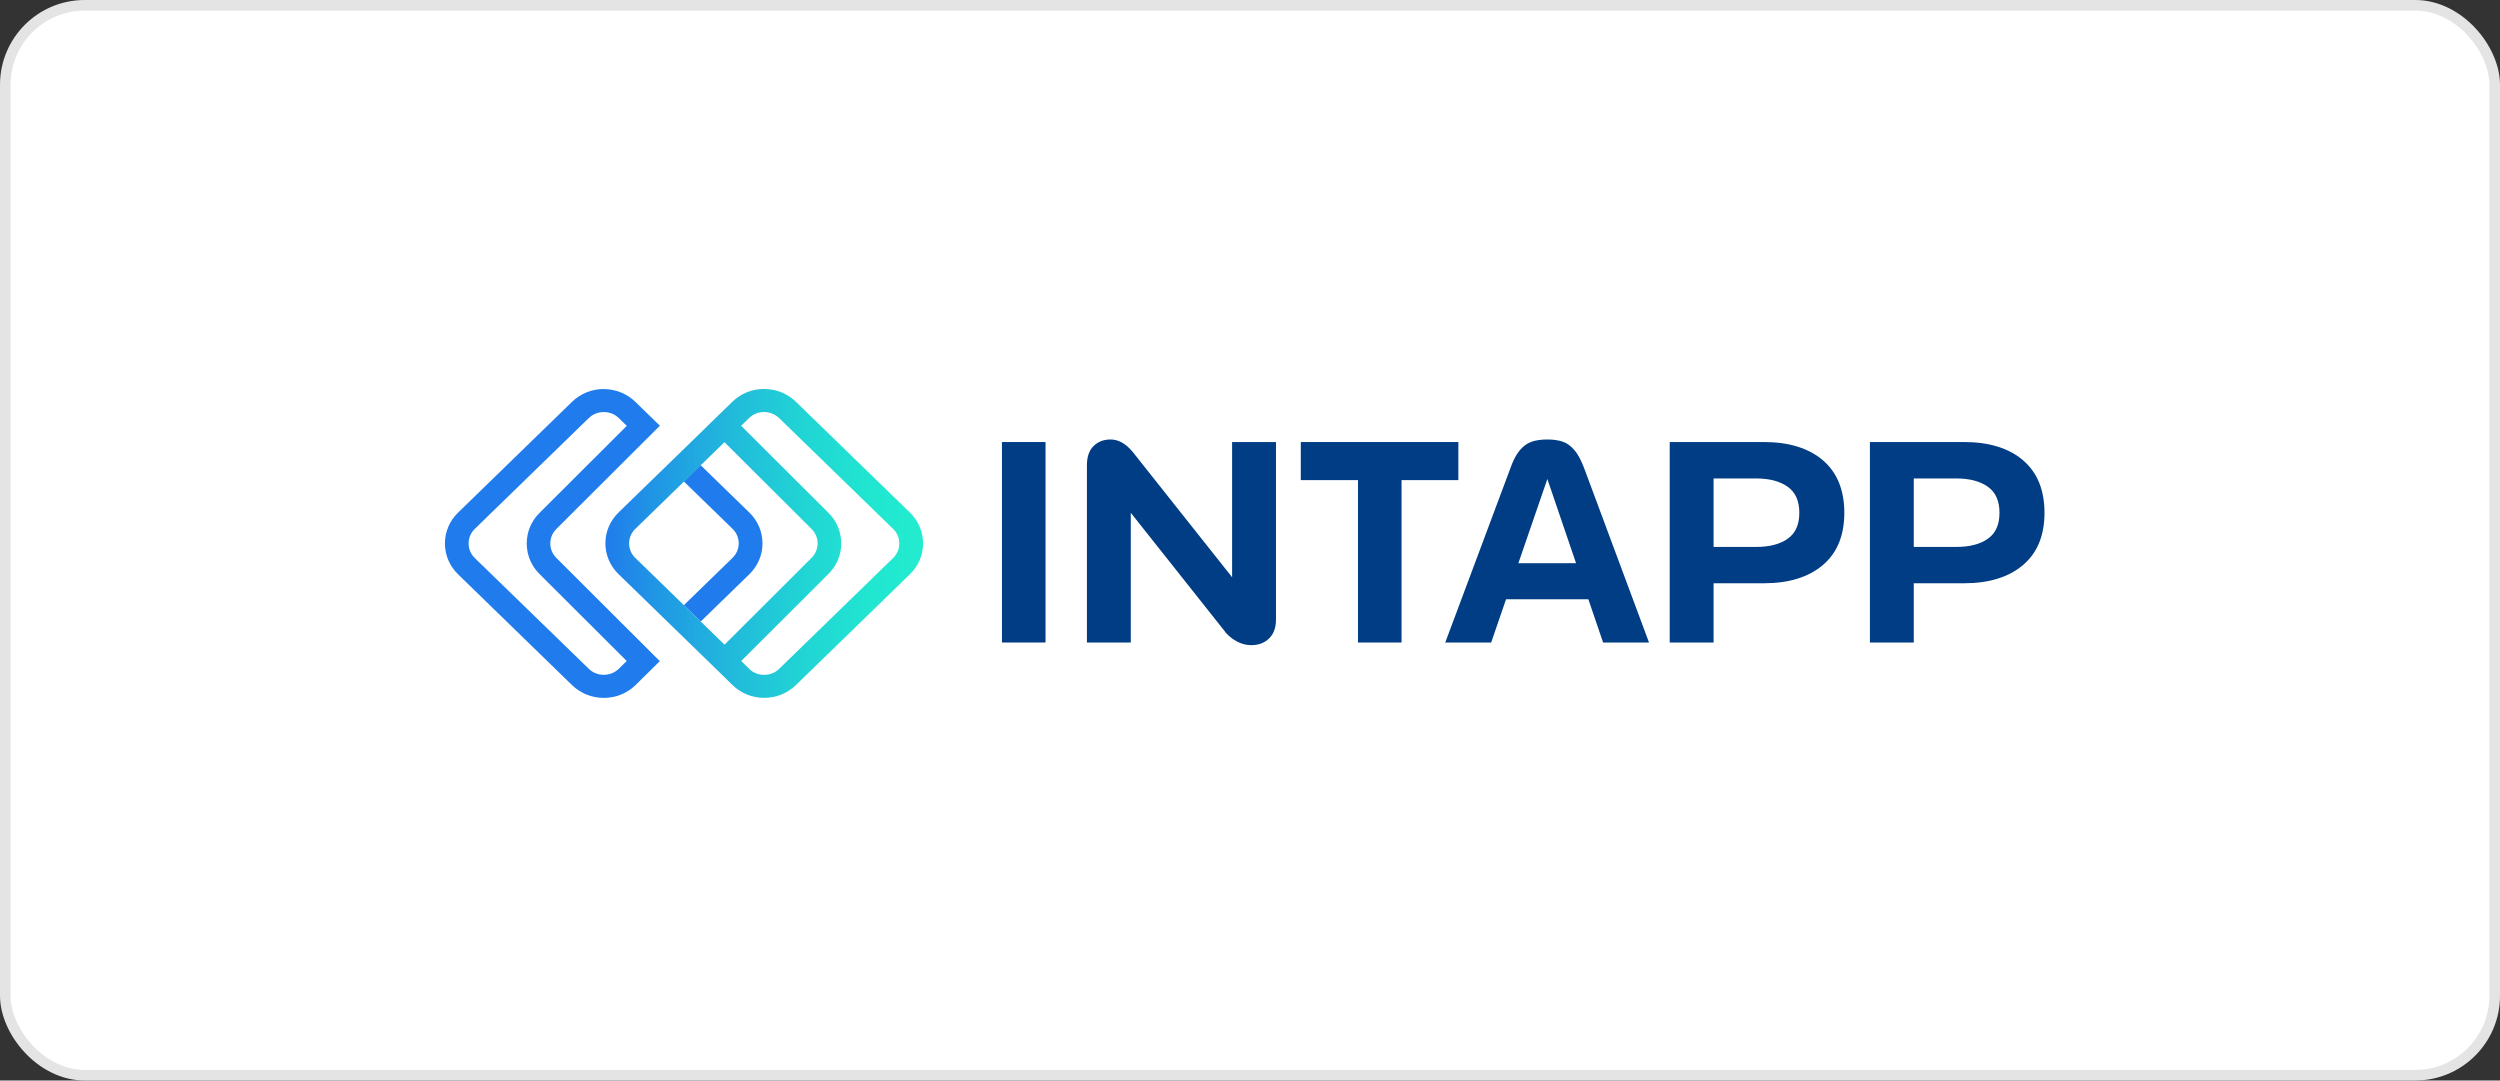
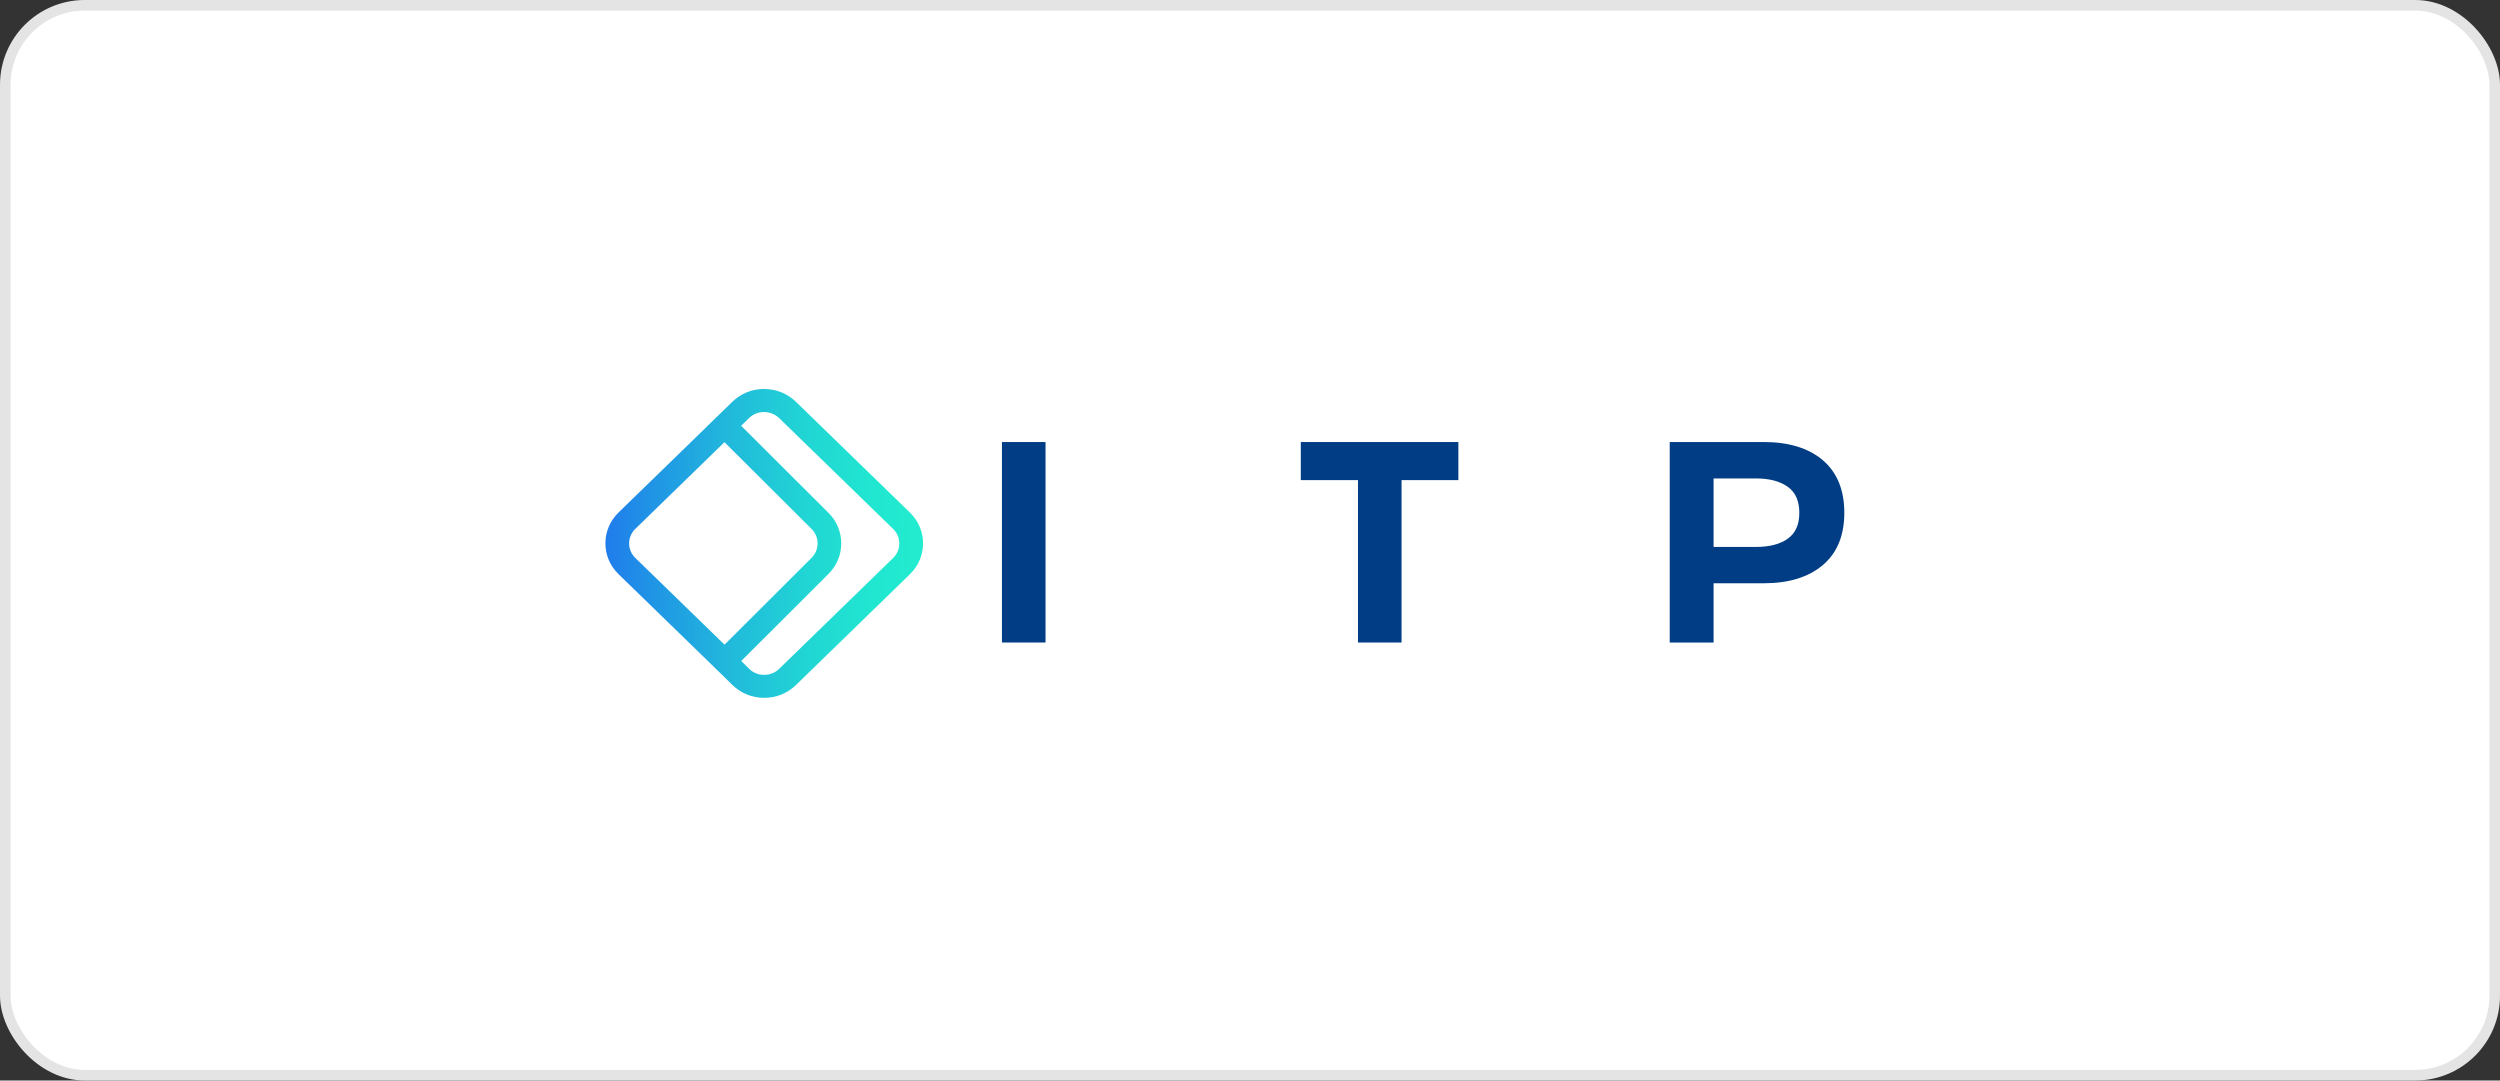
<svg xmlns="http://www.w3.org/2000/svg" width="236" height="102" viewBox="0 0 236 102" fill="none">
  <rect x="0" y="0" width="236" height="102" fill="#333333" stroke="none" />
  <rect x="0.5" y="0.5" width="235" height="101" rx="7.5" fill="white" stroke="#E4E4E4" />
  <path d="M94.584 45.134V57.25V60.654H98.698V57.25V45.134V41.729H94.584V45.134Z" fill="#003D84" />
-   <path d="M116.311 54.492L106.914 42.644C106.578 42.245 106.242 41.958 105.899 41.768C105.556 41.579 105.2 41.487 104.83 41.487C104.178 41.487 103.647 41.696 103.231 42.108C102.814 42.52 102.605 43.127 102.605 43.918V60.655H106.746V48.408L115.646 59.629L115.673 59.681C116.022 60.08 116.412 60.38 116.829 60.589C117.246 60.798 117.676 60.903 118.119 60.903C118.805 60.903 119.363 60.694 119.8 60.269C120.237 59.844 120.452 59.256 120.452 58.498V41.729H116.311V54.492Z" fill="#003D84" />
  <path d="M137.67 41.729H122.795V45.323H128.193V60.654H132.306V45.323H137.67V41.729Z" fill="#003D84" />
-   <path d="M148.637 42.513C148.315 42.115 147.945 41.847 147.542 41.703C147.132 41.559 146.641 41.487 146.07 41.487C145.498 41.487 144.974 41.559 144.571 41.703C144.161 41.847 143.791 42.115 143.462 42.513C143.126 42.912 142.83 43.48 142.574 44.219L136.431 60.655H140.766L142.171 56.57H149.941L151.333 60.655H155.668L149.552 44.219C149.276 43.48 148.974 42.912 148.651 42.513H148.637ZM143.334 53.165L146.07 45.219L148.779 53.165H143.341H143.334Z" fill="#003D84" />
  <path d="M172.081 43.448C170.73 42.304 168.874 41.729 166.522 41.729H157.622V60.654H161.763V55.06H166.515C168.868 55.06 170.723 54.485 172.074 53.342C173.425 52.198 174.104 50.551 174.104 48.408C174.104 46.264 173.425 44.591 172.074 43.448H172.081ZM168.76 50.858C168.027 51.375 167.033 51.63 165.769 51.63H161.763V45.166H165.769C167.033 45.166 168.027 45.428 168.76 45.951C169.493 46.473 169.856 47.29 169.856 48.408C169.856 49.525 169.493 50.342 168.76 50.852V50.858Z" fill="#003D84" />
-   <path d="M190.977 43.448C189.626 42.304 187.771 41.729 185.418 41.729H176.519V60.654H180.659V55.06H185.412C187.764 55.06 189.619 54.485 190.97 53.342C192.322 52.198 193 50.551 193 48.408C193 46.264 192.322 44.591 190.97 43.448H190.977ZM187.657 50.858C186.924 51.375 185.929 51.63 184.665 51.63H180.659V45.166H184.665C185.929 45.166 186.924 45.428 187.657 45.951C188.389 46.473 188.752 47.29 188.752 48.408C188.752 49.525 188.389 50.342 187.657 50.852V50.858Z" fill="#003D84" />
-   <path d="M64.565 57.139L66.145 58.674L70.736 54.211C71.536 53.433 71.979 52.401 71.979 51.296C71.979 50.192 71.536 49.159 70.736 48.382L66.131 43.905L64.552 45.447L69.15 49.917C69.526 50.283 69.734 50.773 69.734 51.29C69.734 51.806 69.526 52.296 69.15 52.662L64.558 57.126L64.565 57.139Z" fill="#207CEC" />
-   <path d="M56.996 38.899C57.541 38.899 58.032 39.095 58.415 39.468L59.167 40.2L50.967 48.382C50.16 49.166 49.723 50.198 49.723 51.303C49.723 52.407 50.167 53.446 50.947 54.204L59.161 62.399L58.415 63.131C58.032 63.504 57.541 63.7 56.996 63.7C56.452 63.7 55.961 63.504 55.578 63.131L44.823 52.682C44.44 52.309 44.238 51.832 44.238 51.303C44.238 50.773 44.44 50.296 44.823 49.924L55.578 39.468C55.961 39.095 56.452 38.899 56.996 38.899ZM56.996 36.723C55.867 36.723 54.798 37.154 53.998 37.932L43.243 48.388C42.444 49.166 42 50.198 42 51.303C42 52.407 42.444 53.44 43.243 54.217L53.998 64.674C54.798 65.451 55.86 65.882 56.996 65.882C58.132 65.882 59.194 65.451 59.994 64.674L62.286 62.412L52.54 52.688C52.157 52.316 51.948 51.825 51.948 51.303C51.948 50.78 52.157 50.283 52.54 49.917L62.3 40.18H62.286L59.981 37.938C59.181 37.161 58.119 36.729 56.983 36.729L56.996 36.723Z" fill="#207CEC" />
  <path d="M72.133 38.899C72.268 38.899 72.402 38.912 72.537 38.938C72.92 39.01 73.269 39.193 73.552 39.468L84.306 49.924C84.683 50.29 84.891 50.76 84.891 51.283V51.322C84.891 51.845 84.683 52.316 84.306 52.682L73.552 63.138C73.168 63.51 72.678 63.706 72.133 63.706C71.589 63.706 71.098 63.51 70.728 63.144L69.976 62.399L69.996 62.373L78.169 54.217C78.976 53.433 79.413 52.401 79.413 51.296C79.413 50.192 78.969 49.153 78.19 48.395L69.989 40.219L69.962 40.193L70.715 39.461C71.098 39.089 71.589 38.893 72.133 38.893M72.133 36.716C71.004 36.716 69.935 37.148 69.135 37.925L66.83 40.167V40.173L58.394 48.375C57.594 49.153 57.15 50.185 57.15 51.29C57.15 52.394 57.594 53.427 58.394 54.204L68.114 63.654L69.142 64.667C69.942 65.445 71.004 65.876 72.14 65.876C73.276 65.876 74.338 65.445 75.138 64.667L85.893 54.211C86.693 53.433 87.136 52.401 87.136 51.296C87.136 50.198 86.693 49.159 85.893 48.382L75.138 37.932C74.54 37.35 73.787 36.958 72.974 36.801C72.698 36.749 72.422 36.723 72.14 36.723L72.133 36.716ZM68.396 60.857L68.194 60.661L59.974 52.669C59.597 52.303 59.389 51.812 59.389 51.296C59.389 50.78 59.597 50.29 59.974 49.924L68.389 41.742L76.59 49.911C76.973 50.283 77.181 50.773 77.181 51.296C77.181 51.819 76.973 52.316 76.59 52.682L68.396 60.857Z" fill="url(#paint0_linear_5230_2507)" />
  <defs>
    <linearGradient id="paint0_linear_5230_2507" x1="57.15" y1="51.303" x2="87.13" y2="51.303" gradientUnits="userSpaceOnUse">
      <stop stop-color="#207CEC" />
      <stop offset="0.15" stop-color="#2095E5" />
      <stop offset="0.4" stop-color="#21BADB" />
      <stop offset="0.63" stop-color="#21D5D4" />
      <stop offset="0.84" stop-color="#21E6D0" />
      <stop offset="1" stop-color="#22ECCF" />
    </linearGradient>
  </defs>
</svg>